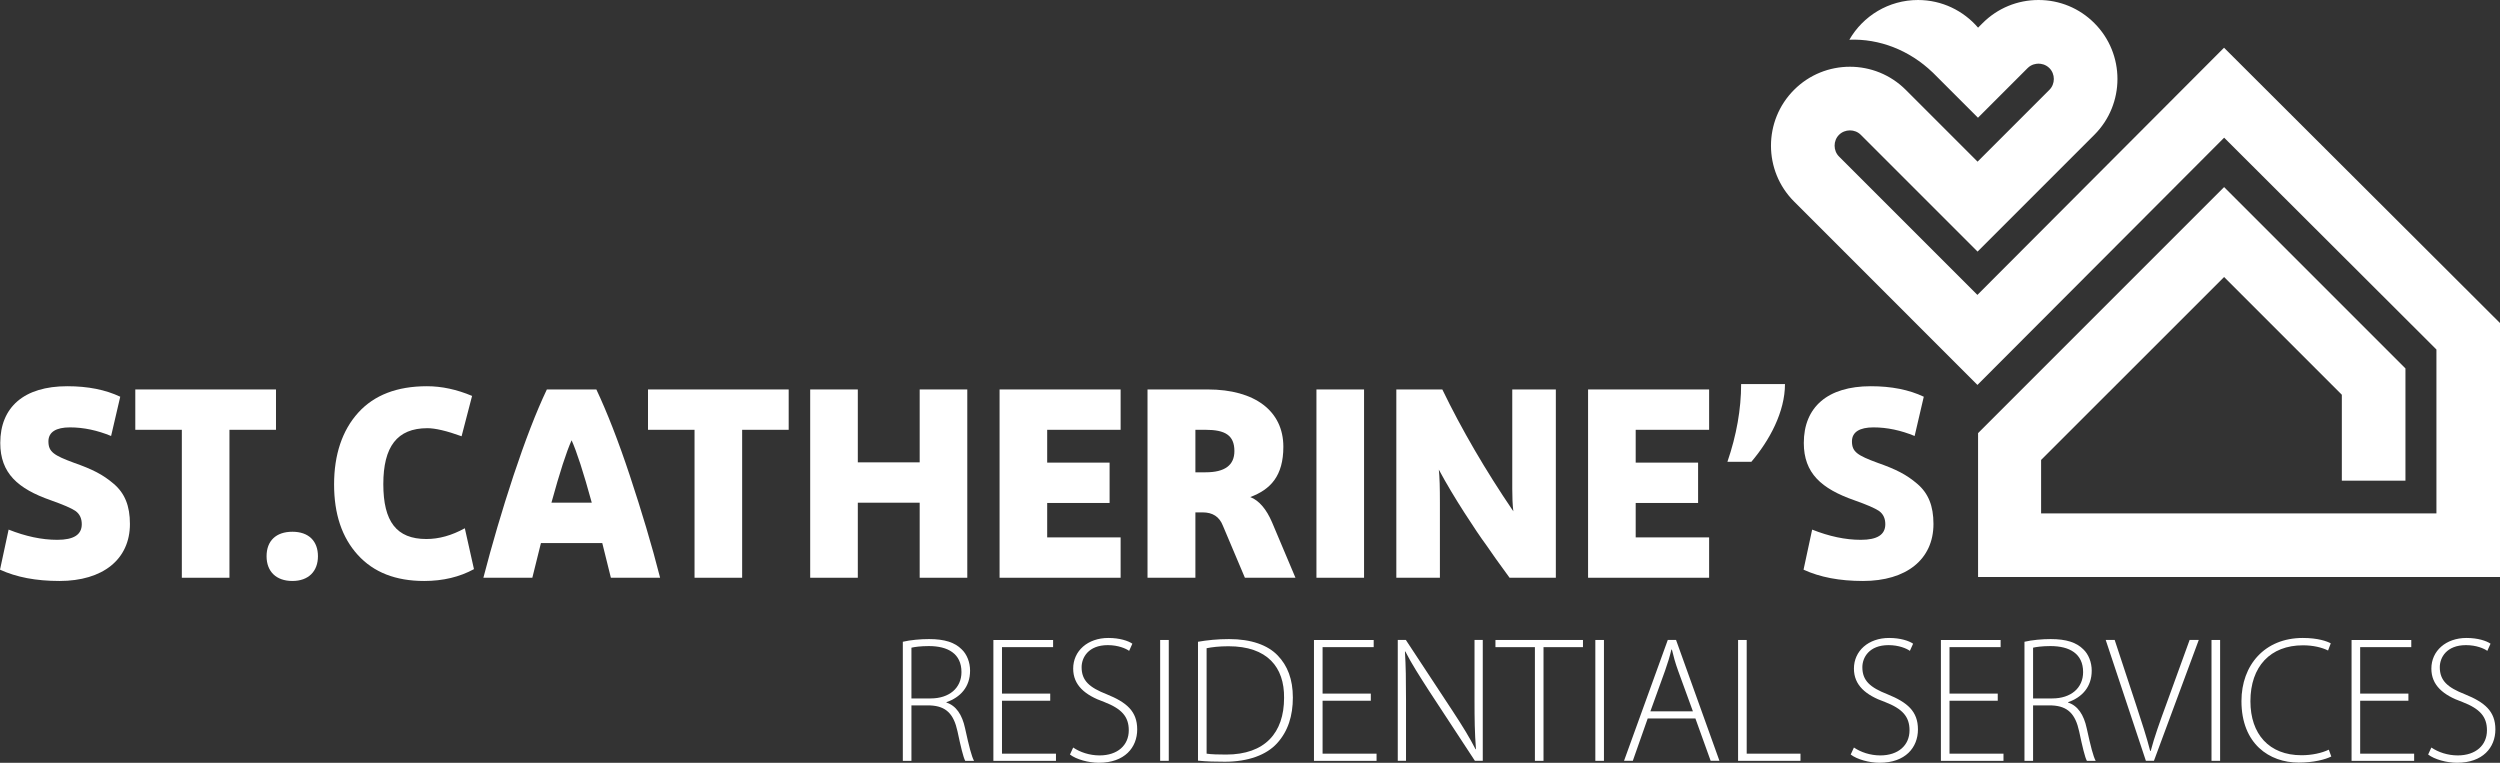
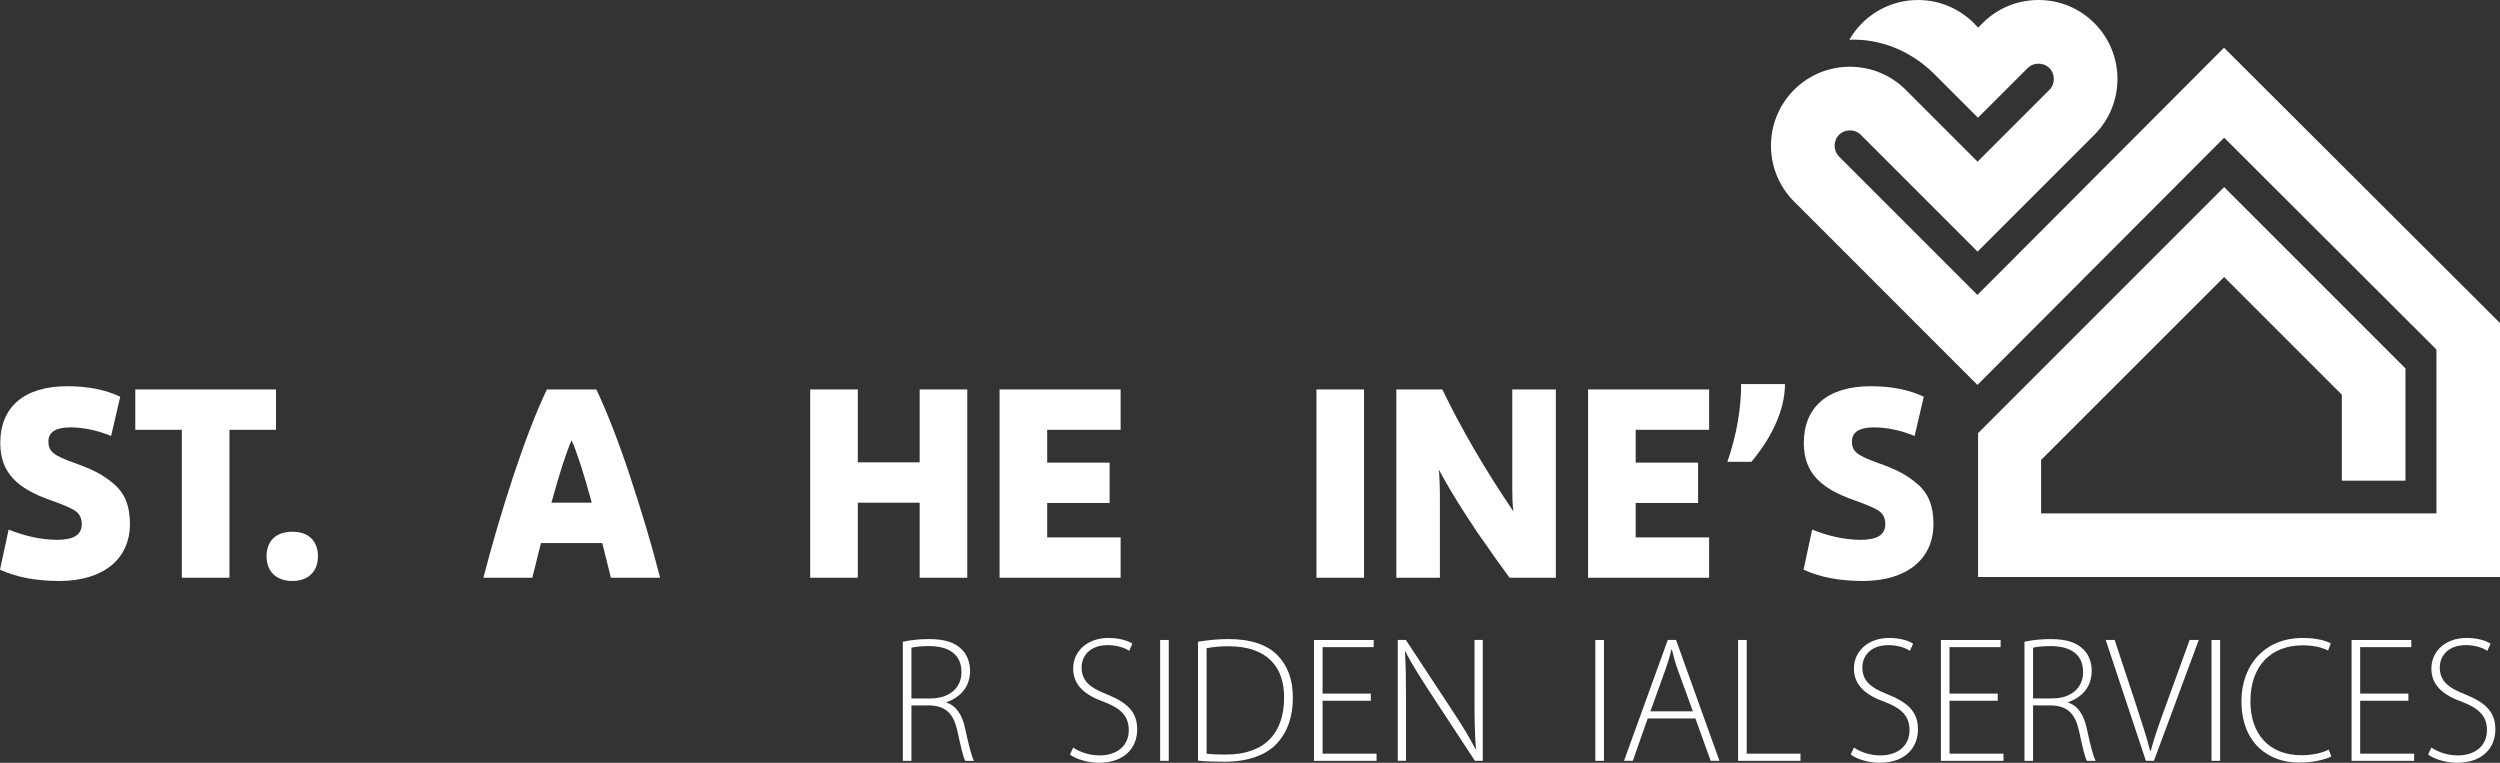
<svg xmlns="http://www.w3.org/2000/svg" viewBox="0 0 557.64 170.14">
  <rect x="0" y="0" width="557.64" height="170.14" fill="#333333" stroke="none" />
  <defs>
    <style>.d{fill:#fff;}</style>
  </defs>
  <g id="a" />
  <g id="b">
    <g id="c">
      <g>
        <g>
          <path class="d" d="M1.92,118.13c3.78,1.5,7.38,2.28,10.86,2.28,3.66,0,5.46-1.14,5.46-3.48,0-1.32-.48-2.28-1.38-2.94-.96-.66-2.82-1.44-5.52-2.4C3.96,109.01,.06,105.53,.06,98.81c0-7.98,5.28-12.66,14.94-12.66,4.62,0,8.52,.78,11.82,2.34l-2.04,8.76c-3.06-1.26-6.12-1.92-9.18-1.92s-4.8,1.02-4.8,3.12c0,2.34,1.2,3.12,5.76,4.8,4.08,1.44,6.36,2.58,8.82,4.68,2.46,2.1,3.6,4.92,3.6,8.94,0,7.92-6.06,12.72-15.72,12.72-5.22,0-9.6-.84-13.26-2.52l1.92-8.94Z" />
          <path class="d" d="M40.56,128.87v-33h-10.38v-9h31.38v9h-10.38v33h-10.62Z" />
          <path class="d" d="M59.46,124.07c0-3.42,2.1-5.46,5.76-5.46s5.7,2.1,5.7,5.46-2.1,5.52-5.7,5.52-5.76-2.1-5.76-5.52Z" />
-           <path class="d" d="M79.8,123.77c-3.54-3.9-5.28-9.12-5.28-15.72s1.8-12.06,5.4-16.02c3.54-3.9,8.64-5.88,15.3-5.88,3.3,0,6.66,.72,10.08,2.16l-2.34,9c-3.3-1.2-5.88-1.8-7.62-1.8-6.78,0-9.84,4.14-9.84,12.48s2.94,12.24,9.6,12.24c2.82,0,5.64-.78,8.58-2.4l2.04,9.12c-3.18,1.74-6.9,2.64-11.1,2.64-6.36,0-11.28-1.92-14.82-5.82Z" />
          <path class="d" d="M136.26,128.87l-1.92-7.74h-13.68l-1.92,7.74h-10.92c1.92-7.38,4.14-15,6.72-22.8,2.58-7.74,5.04-14.16,7.44-19.2h11.04c2.4,5.1,4.92,11.52,7.5,19.32,2.58,7.8,4.86,15.36,6.72,22.68h-10.98Zm-13.26-16.74h9c-1.86-6.78-3.36-11.4-4.5-13.92-1.14,2.52-2.64,7.14-4.5,13.92Z" />
-           <path class="d" d="M154.92,128.87v-33h-10.38v-9h31.38v9h-10.38v33h-10.62Z" />
          <path class="d" d="M215.76,128.87h-10.62v-16.74h-13.8v16.74h-10.62v-42h10.62v16.26h13.8v-16.26h10.62v42Z" />
          <path class="d" d="M249.96,119.87v9h-27v-42h27v9h-16.38v7.32h13.92v9h-13.92v7.68h16.38Z" />
-           <path class="d" d="M288.96,128.87h-11.28l-4.92-11.64c-.78-1.98-2.28-2.94-4.5-2.94h-1.62v14.58h-10.68v-42h13.44c10.5,0,16.86,4.8,16.86,12.78,0,6.54-2.88,9.54-7.38,11.22,1.98,.78,3.6,2.7,4.86,5.64l5.22,12.36Zm-22.32-33v9.48h2.28c4.26,0,6.42-1.56,6.42-4.74,0-3.54-2.1-4.74-6.42-4.74h-2.28Z" />
          <path class="d" d="M293.64,128.87v-42h10.62v42h-10.62Z" />
          <path class="d" d="M321.18,128.87h-9.72v-42h10.26c4.32,8.94,9.6,18,15.84,27.18-.18-1.5-.24-3.18-.24-5.04v-22.14h9.72v42h-10.32c-2.34-3.18-4.08-5.64-5.22-7.32-1.2-1.62-2.82-4.02-4.86-7.2-2.04-3.18-3.96-6.36-5.7-9.6,.18,1.62,.24,4.08,.24,7.38v16.74Z" />
          <path class="d" d="M381.23,119.87v9h-27v-42h27v9h-16.38v7.32h13.92v9h-13.92v7.68h16.38Z" />
          <path class="d" d="M398.15,85.67c0,6.18-3.42,12.54-7.5,17.34h-5.34c2.04-5.94,3.06-11.76,3.06-17.34h9.78Z" />
          <path class="d" d="M404.21,118.13c3.78,1.5,7.38,2.28,10.86,2.28,3.66,0,5.46-1.14,5.46-3.48,0-1.32-.48-2.28-1.38-2.94-.96-.66-2.82-1.44-5.52-2.4-7.38-2.58-11.28-6.06-11.28-12.78,0-7.98,5.28-12.66,14.94-12.66,4.62,0,8.52,.78,11.82,2.34l-2.04,8.76c-3.06-1.26-6.12-1.92-9.18-1.92s-4.8,1.02-4.8,3.12c0,2.34,1.2,3.12,5.76,4.8,4.08,1.44,6.36,2.58,8.82,4.68,2.46,2.1,3.6,4.92,3.6,8.94,0,7.92-6.06,12.72-15.72,12.72-5.22,0-9.6-.84-13.26-2.52l1.92-8.94Z" />
        </g>
        <path class="d" d="M496.09,10.64l-55.02,55.14-30.86-30.86c-1.32-1.32-1.32-3.54,0-4.85s3.54-1.32,4.85,0l26.05,26.05,26.05-26.05c6.87-6.87,6.87-18.05,0-24.91C463.84,1.83,459.41,0,454.7,0s-9.14,1.83-12.46,5.15l-1.02,1.02c-3.24-3.77-8.04-6.17-13.4-6.17-6.55,0-12.26,3.56-15.31,8.86,6.67-.27,13.37,2.31,18.54,7.26,.04,.04,.08,.07,.12,.11h0l10.03,10.03,11.07-11.07c.86-.86,1.89-.99,2.43-.99s1.56,.13,2.43,.99c1.32,1.32,1.32,3.54,0,4.85l-16.02,16.02-16.02-16.02c-6.87-6.87-18.05-6.87-24.91,0-6.87,6.87-6.87,18.05,0,24.91l40.9,40.91,55.03-55.15,47.35,47.25v36.56h-88.18v-11.93l40.82-40.8,26.26,26.26v19.16h14.19v-25.03l-40.45-40.45-54.88,54.88v32.09h116.43v-56.63l-61.56-61.42Z" />
      </g>
      <g>
        <path class="d" d="M201.38,143.15c1.68-.4,3.96-.6,5.84-.6,3.52,0,5.76,.76,7.28,2.28,1.16,1.08,1.88,2.88,1.88,4.76,0,3.64-2.16,5.96-5.28,7.04v.08c2.16,.68,3.52,2.72,4.16,5.72,.92,4.2,1.44,6.2,2,7.28h-1.96c-.44-.8-1-3.16-1.72-6.56-.84-3.88-2.52-5.64-6.08-5.8h-4.2v12.36h-1.92v-26.56Zm1.92,12.64h4.28c4.16,0,6.88-2.32,6.88-5.88,0-4.12-3.04-5.8-7.28-5.8-1.84,0-3.2,.2-3.88,.36v11.32Z" />
-         <path class="d" d="M234.26,156.31h-10.76v11.8h12.04v1.6h-13.96v-26.96h13.32v1.6h-11.4v10.36h10.76v1.6Z" />
        <path class="d" d="M239.38,166.74c1.52,1.04,3.64,1.76,5.88,1.76,4.04,0,6.52-2.28,6.52-5.6,0-3.04-1.56-4.8-5.48-6.32-4.32-1.52-6.92-3.76-6.92-7.44,0-3.96,3.24-6.84,7.84-6.84,2.52,0,4.44,.64,5.36,1.28l-.72,1.6c-.72-.52-2.44-1.28-4.76-1.28-4.36,0-5.84,2.8-5.84,4.92,0,3,1.72,4.52,5.6,6.04,4.44,1.8,6.8,3.8,6.8,7.84s-2.8,7.44-8.56,7.44c-2.32,0-5.04-.76-6.44-1.84l.72-1.56Z" />
        <path class="d" d="M260.7,142.75v26.96h-1.92v-26.96h1.92Z" />
        <path class="d" d="M267.22,143.15c2.08-.36,4.36-.6,6.92-.6,4.92,0,8.64,1.32,10.88,3.68,2.16,2.24,3.36,5.28,3.36,9.36s-1.08,7.52-3.52,10.2c-2.36,2.6-6.44,4.12-11.64,4.12-2.08,0-4.04-.04-6-.24v-26.52Zm1.92,24.96c1.08,.16,2.64,.2,4.36,.2,8.64,0,12.92-4.84,12.92-12.64,.08-6.84-3.72-11.52-12.4-11.52-2.08,0-3.72,.2-4.88,.44v23.52Z" />
        <path class="d" d="M305.77,156.31h-10.76v11.8h12.04v1.6h-13.96v-26.96h13.32v1.6h-11.4v10.36h10.76v1.6Z" />
        <path class="d" d="M311.78,169.7v-26.96h1.8l10.48,15.92c2.2,3.36,3.76,5.88,5.08,8.48l.08-.04c-.28-3.64-.32-6.72-.32-10.96v-13.4h1.84v26.96h-1.76l-10.28-15.68c-2-3.12-3.84-5.96-5.24-8.72l-.08,.04c.2,3.32,.24,6.24,.24,10.72v13.64h-1.84Z" />
-         <path class="d" d="M342.37,144.35h-8.8v-1.6h19.52v1.6h-8.8v25.36h-1.92v-25.36Z" />
        <path class="d" d="M357.77,142.75v26.96h-1.92v-26.96h1.92Z" />
        <path class="d" d="M367.53,160.26l-3.32,9.44h-1.96l9.76-26.96h1.84l9.68,26.96h-1.96l-3.4-9.44h-10.64Zm10.08-1.6l-3.28-9c-.68-1.88-1.04-3.24-1.4-4.76h-.12c-.36,1.56-.8,2.96-1.4,4.68l-3.28,9.08h9.48Z" />
        <path class="d" d="M387.69,142.75h1.92v25.36h12v1.6h-13.92v-26.96Z" />
        <path class="d" d="M413.53,166.74c1.52,1.04,3.64,1.76,5.88,1.76,4.04,0,6.52-2.28,6.52-5.6,0-3.04-1.56-4.8-5.48-6.32-4.32-1.52-6.92-3.76-6.92-7.44,0-3.96,3.24-6.84,7.84-6.84,2.52,0,4.44,.64,5.36,1.28l-.72,1.6c-.72-.52-2.44-1.28-4.76-1.28-4.36,0-5.84,2.8-5.84,4.92,0,3,1.72,4.52,5.6,6.04,4.44,1.8,6.8,3.8,6.8,7.84s-2.8,7.44-8.56,7.44c-2.32,0-5.04-.76-6.44-1.84l.72-1.56Z" />
        <path class="d" d="M445.61,156.31h-10.76v11.8h12.04v1.6h-13.96v-26.96h13.32v1.6h-11.4v10.36h10.76v1.6Z" />
        <path class="d" d="M451.57,143.15c1.68-.4,3.96-.6,5.84-.6,3.52,0,5.76,.76,7.28,2.28,1.16,1.08,1.88,2.88,1.88,4.76,0,3.64-2.16,5.96-5.28,7.04v.08c2.16,.68,3.52,2.72,4.16,5.72,.92,4.2,1.44,6.2,2,7.28h-1.96c-.44-.8-1-3.16-1.72-6.56-.84-3.88-2.52-5.64-6.08-5.8h-4.2v12.36h-1.92v-26.56Zm1.92,12.64h4.28c4.16,0,6.88-2.32,6.88-5.88,0-4.12-3.04-5.8-7.28-5.8-1.84,0-3.2,.2-3.88,.36v11.32Z" />
        <path class="d" d="M478.65,169.7l-8.96-26.96h2l4.76,14.44c1.28,3.92,2.4,7.32,3.16,10.32h.12c.8-3.04,2.04-6.52,3.44-10.32l5.24-14.44h2.04l-10,26.96h-1.8Z" />
        <path class="d" d="M495.21,142.75v26.96h-1.92v-26.96h1.92Z" />
        <path class="d" d="M520.01,168.74c-1.36,.68-3.96,1.36-7.28,1.36-6.52,0-12.76-4.16-12.76-13.72,0-8,5.16-14.08,13.68-14.08,3.44,0,5.44,.76,6.24,1.2l-.6,1.6c-1.36-.68-3.32-1.16-5.6-1.16-7.28,0-11.72,4.72-11.72,12.48,0,7.32,4.16,12.04,11.4,12.04,2.28,0,4.52-.48,6.08-1.24l.56,1.52Z" />
        <path class="d" d="M537.21,156.31h-10.76v11.8h12.04v1.6h-13.96v-26.96h13.32v1.6h-11.4v10.36h10.76v1.6Z" />
        <path class="d" d="M542.33,166.74c1.52,1.04,3.64,1.76,5.88,1.76,4.04,0,6.52-2.28,6.52-5.6,0-3.04-1.56-4.8-5.48-6.32-4.32-1.52-6.92-3.76-6.92-7.44,0-3.96,3.24-6.84,7.84-6.84,2.52,0,4.44,.64,5.36,1.28l-.72,1.6c-.72-.52-2.44-1.28-4.76-1.28-4.36,0-5.84,2.8-5.84,4.92,0,3,1.72,4.52,5.6,6.04,4.44,1.8,6.8,3.8,6.8,7.84s-2.8,7.44-8.56,7.44c-2.32,0-5.04-.76-6.44-1.84l.72-1.56Z" />
      </g>
    </g>
  </g>
</svg>